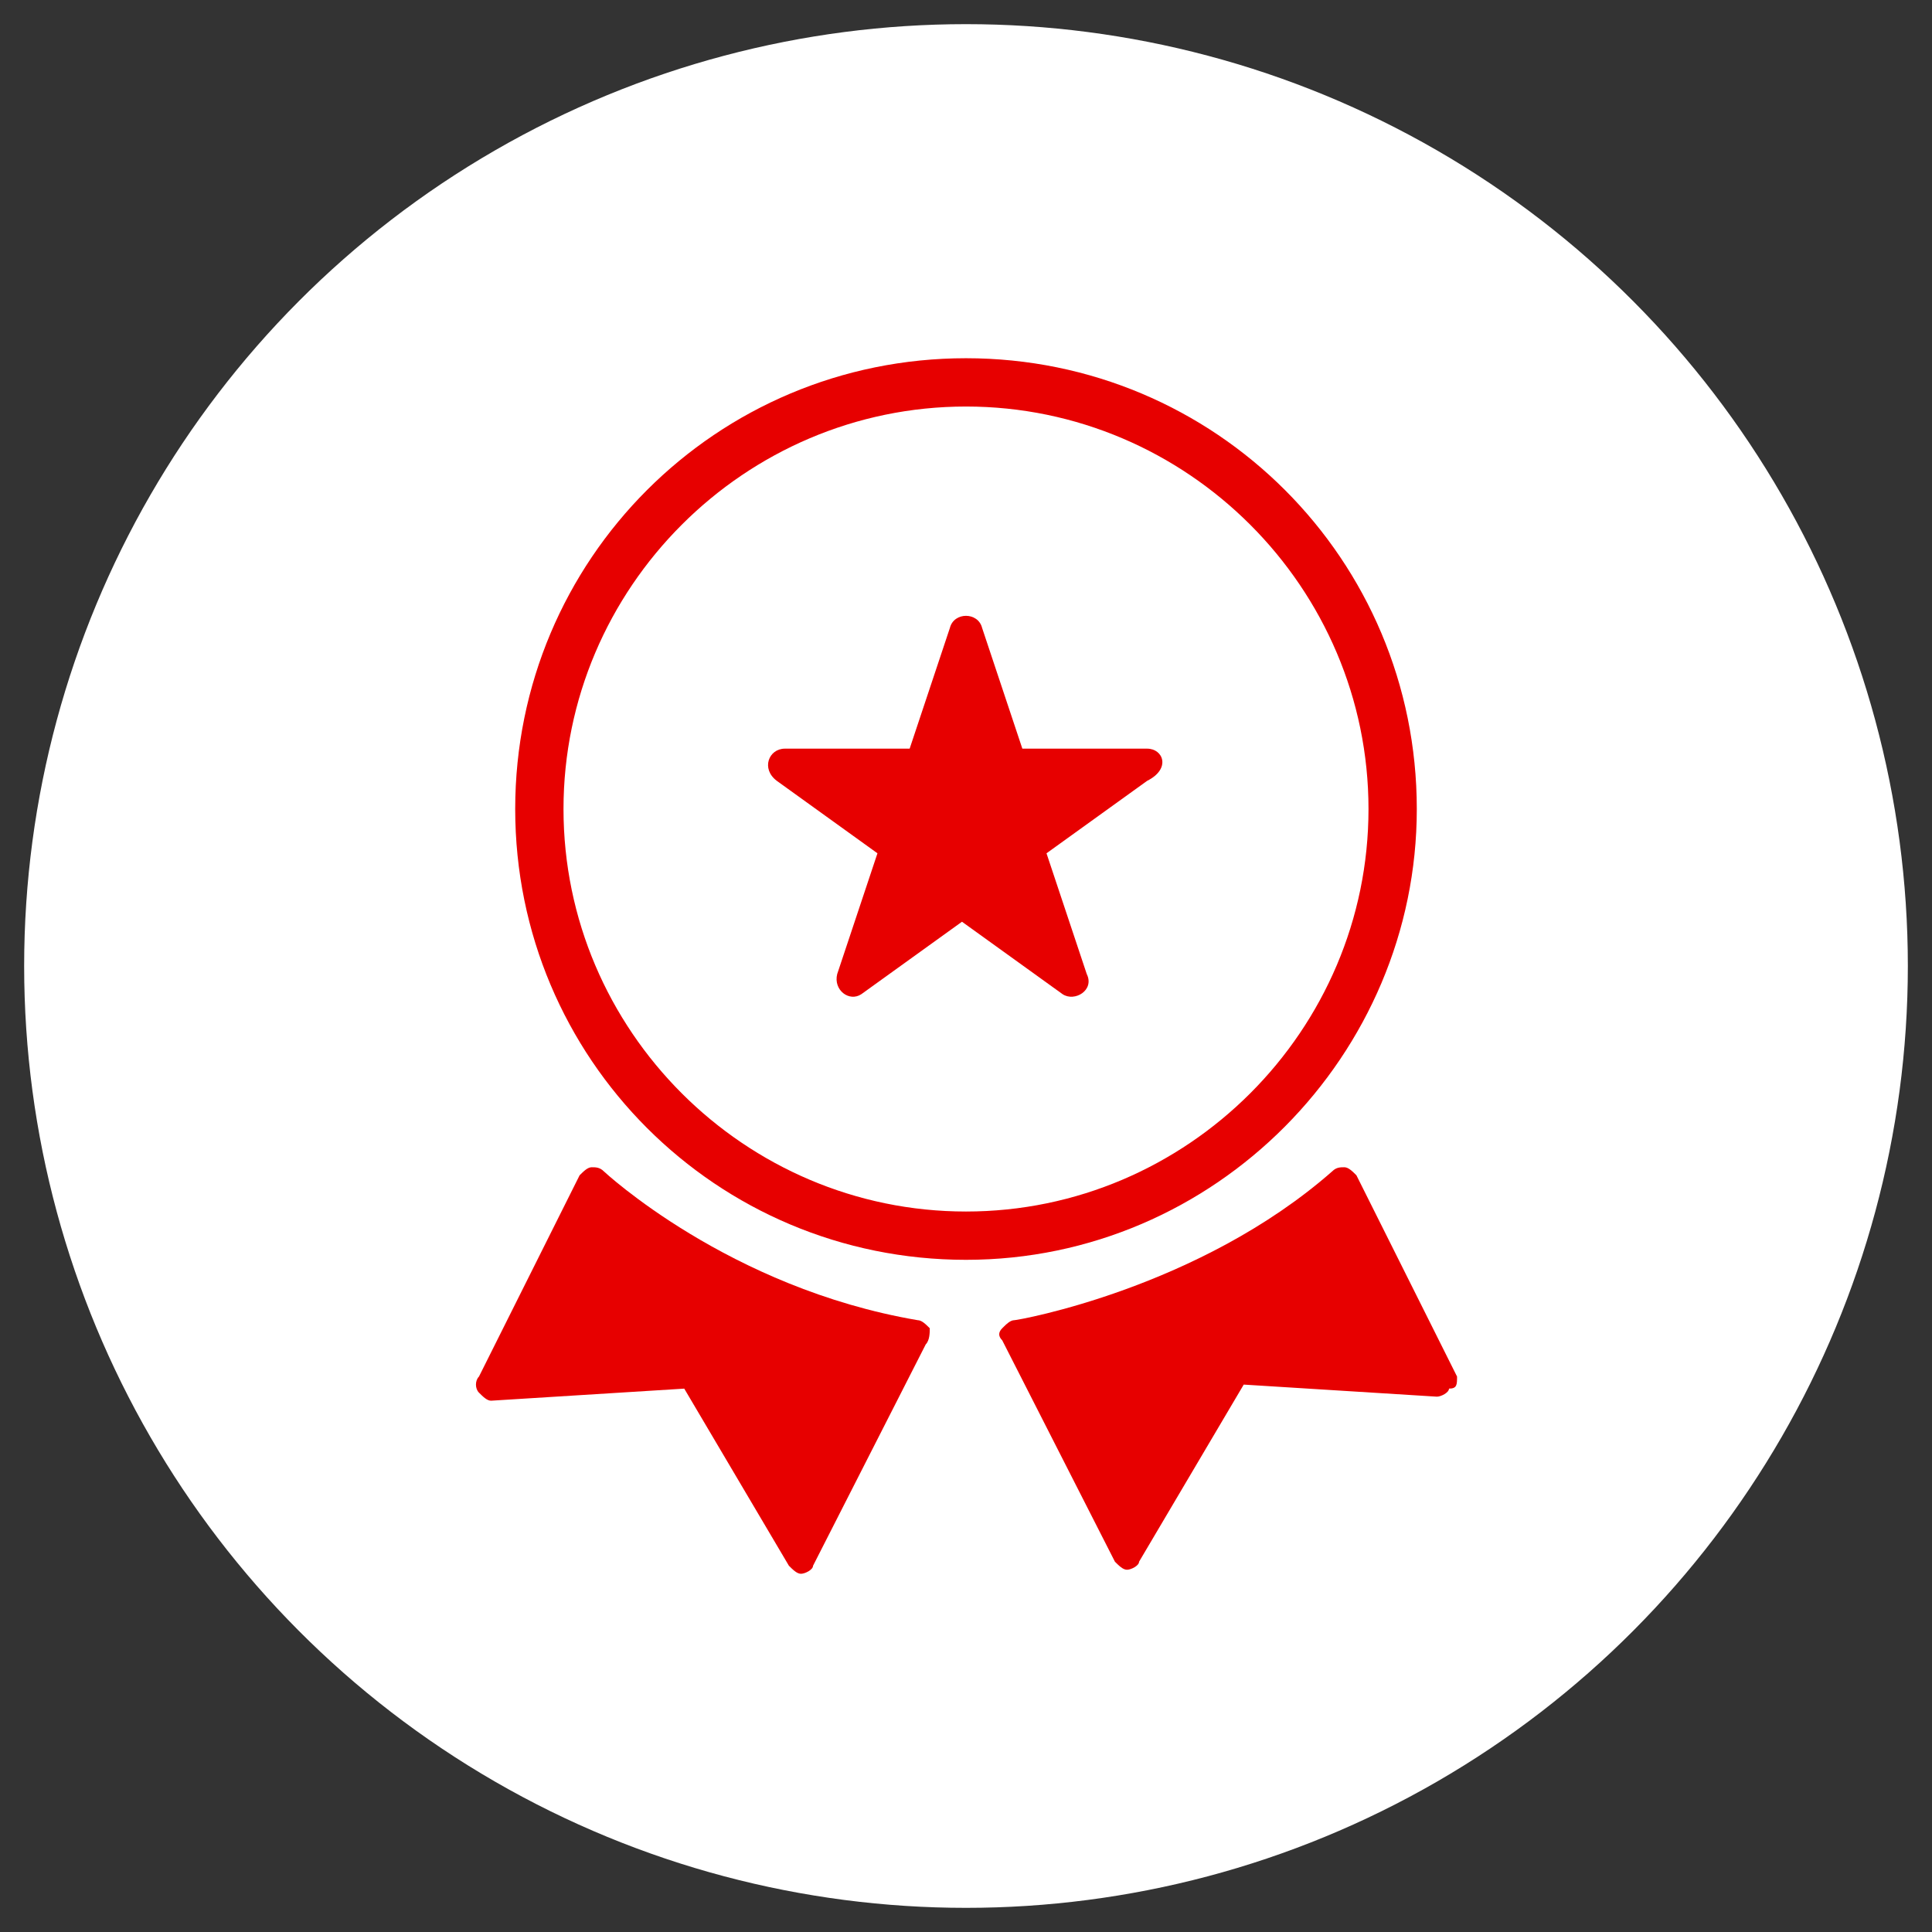
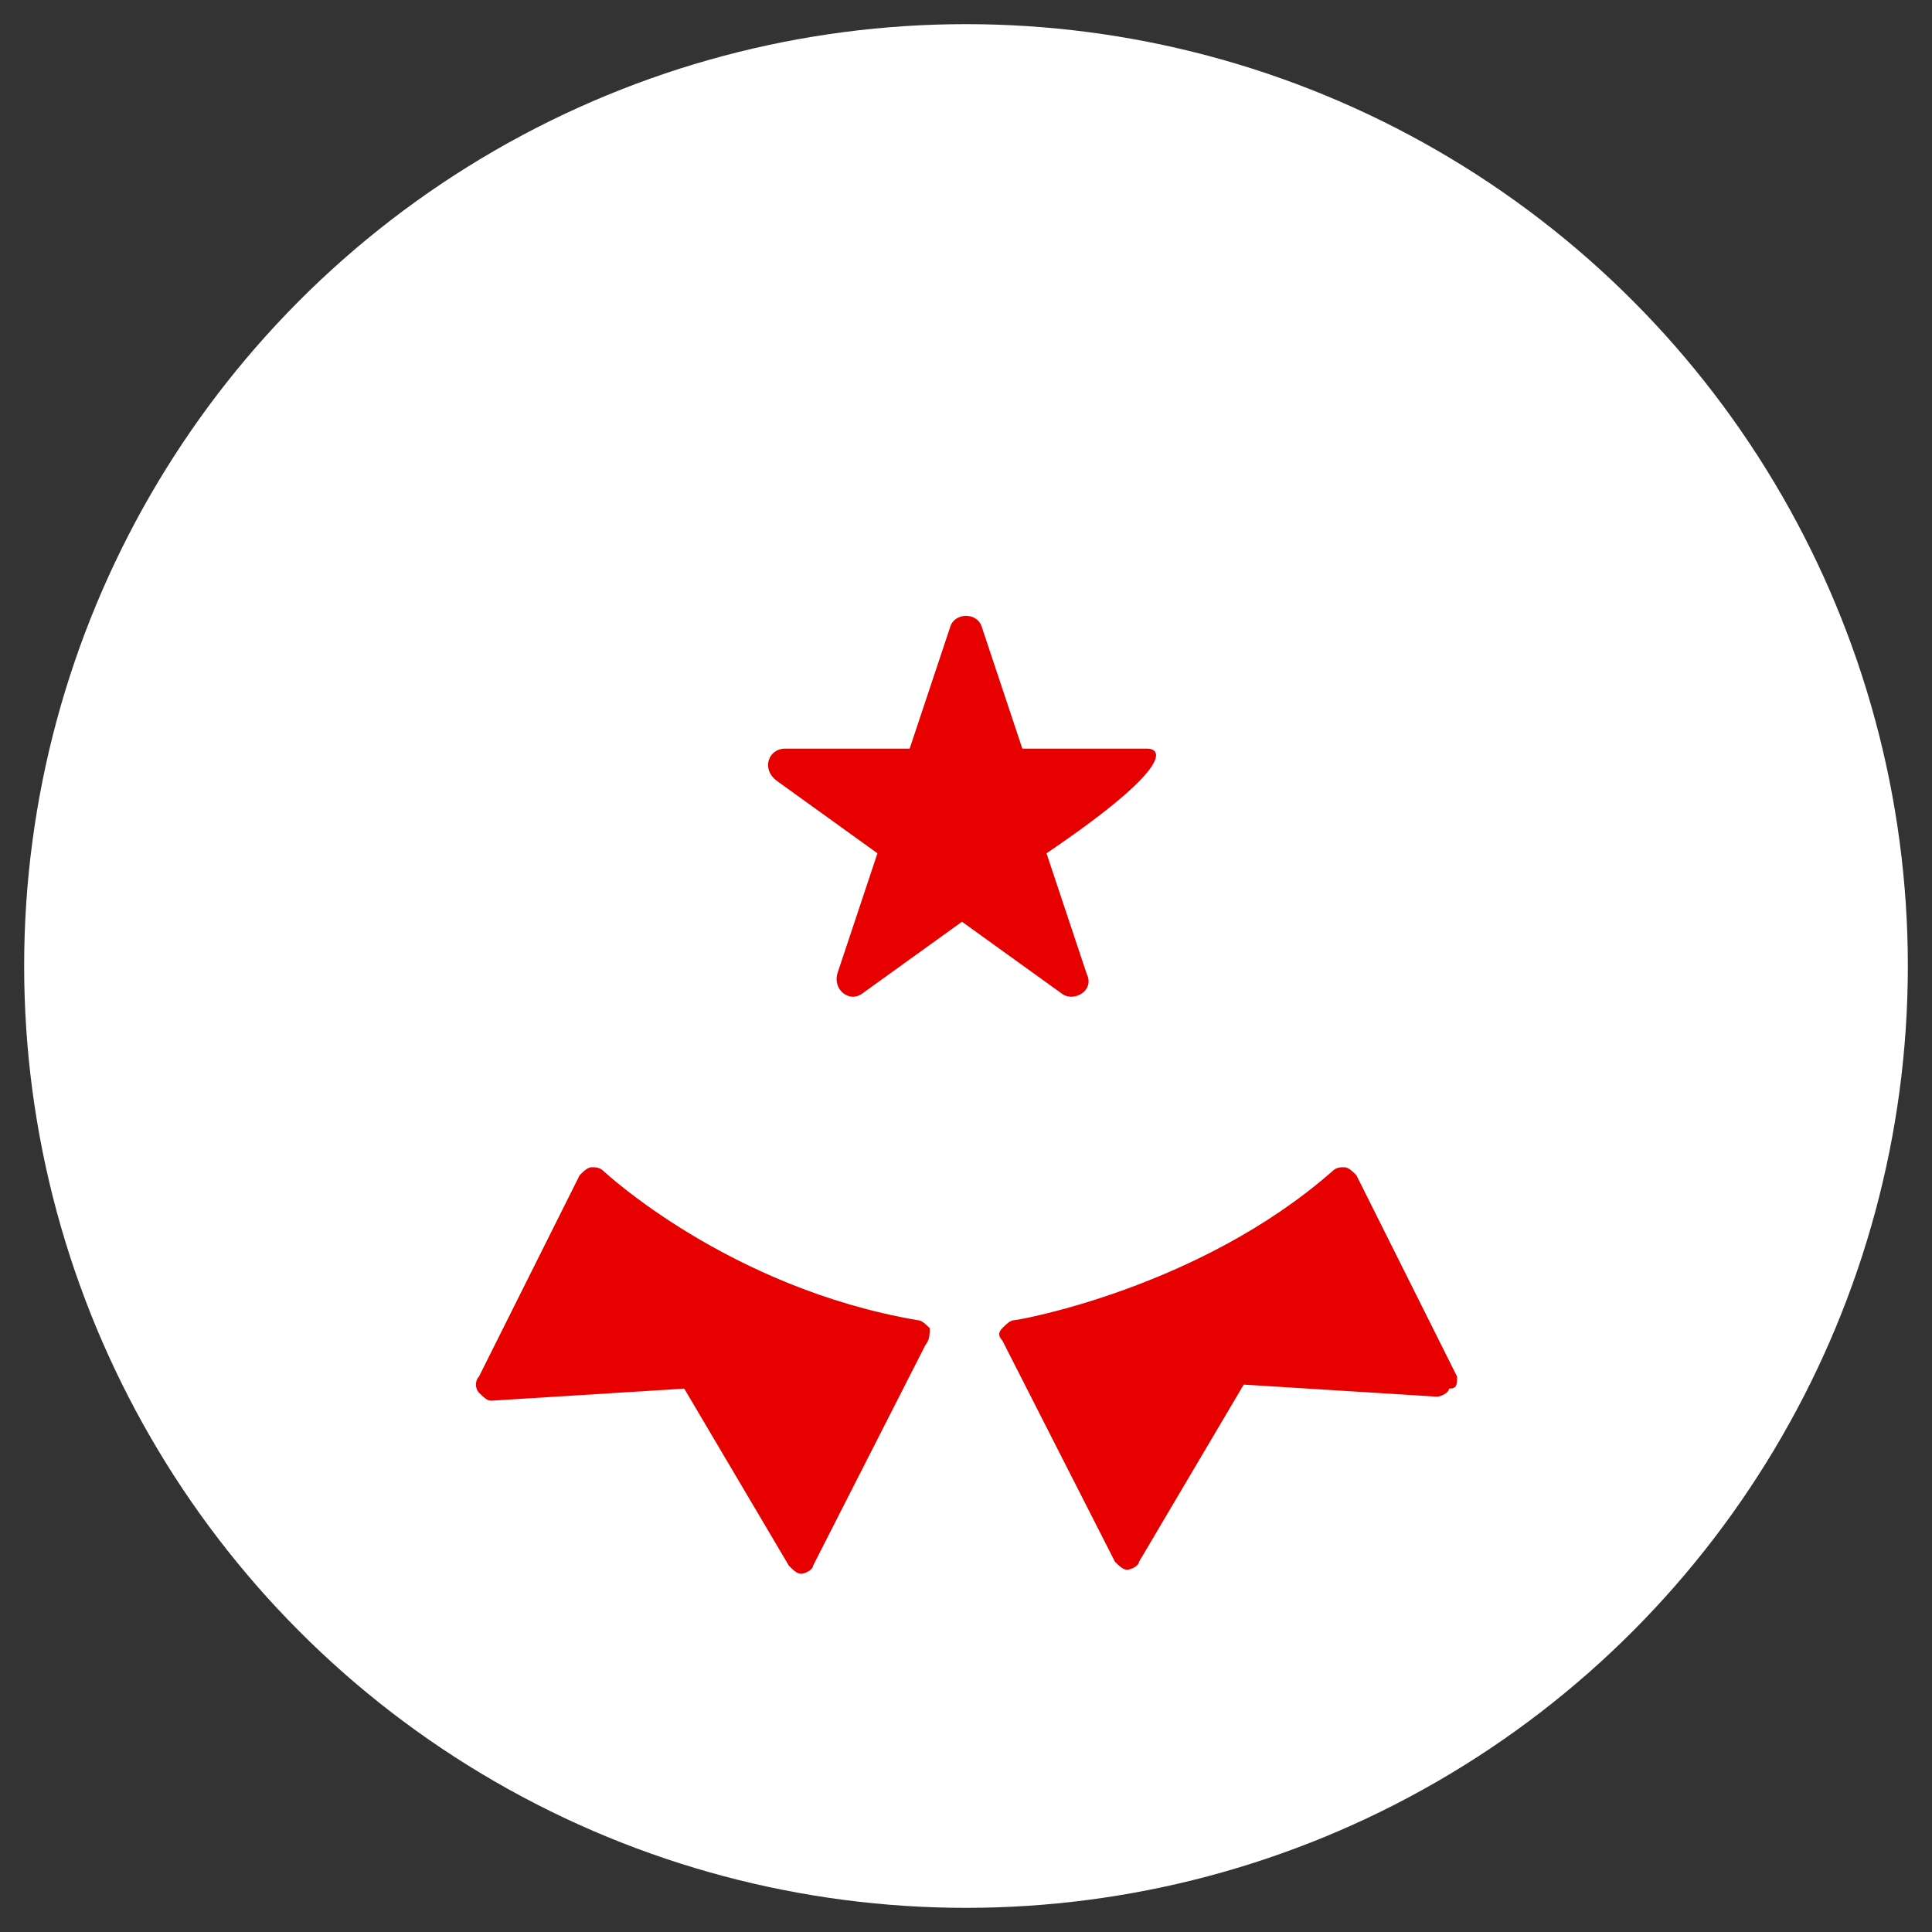
<svg xmlns="http://www.w3.org/2000/svg" version="1.1" id="Layer_1" x="0px" y="0px" viewBox="0 0 48 48" style="enable-background:new 0 0 48 48;" xml:space="preserve">
  <rect x="0" y="0" width="48" height="48" fill="#333333" stroke="none" />
  <style type="text/css">
	.st0{fill:#FFFFFF;}
	.st1{fill:#E70000;}
	.st2{fill:#29547C;}
</style>
  <g>
    <g>
      <circle class="st0" cx="24" cy="24" r="23.4" />
    </g>
    <g>
      <path class="st0" d="M28.5,18.5h-3.1l-1-3c-0.1-0.4-0.7-0.4-0.8,0l-1,3h-3.1c-0.4,0-0.6,0.5-0.2,0.7l2.5,1.8l-1,3    c-0.1,0.4,0.3,0.7,0.6,0.5l2.5-1.8l2.5,1.8c0.3,0.2,0.8-0.1,0.6-0.5l-1-3l2.5-1.8C29,19,28.9,18.5,28.5,18.5" />
      <g>
        <path class="st0" d="M19.9,39.2c-0.2,0-0.4-0.1-0.5-0.3l-2.5-4.3l-4.6,0.3c-0.2,0-0.4-0.1-0.5-0.3c-0.1-0.2-0.1-0.4,0-0.6l2.5-5     c0.2-0.3,0.5-0.4,0.8-0.3c0.3,0.2,0.4,0.5,0.3,0.8l-2,4l3.9-0.2c0.2,0,0.5,0.1,0.6,0.3l2.1,3.6l2.3-4.5c0.2-0.3,0.5-0.4,0.8-0.3     c0.3,0.2,0.4,0.5,0.3,0.8l-2.8,5.5C20.4,39,20.2,39.2,19.9,39.2C19.9,39.2,19.9,39.2,19.9,39.2z" />
      </g>
      <g>
        <path class="st0" d="M28.1,39.2C28.1,39.2,28.1,39.2,28.1,39.2c-0.2,0-0.4-0.1-0.5-0.3l-2.8-5.5c-0.2-0.3,0-0.7,0.3-0.8     c0.3-0.2,0.7,0,0.8,0.3l2.3,4.5l2.1-3.6c0.1-0.2,0.3-0.3,0.6-0.3l3.9,0.2l-2-4c-0.2-0.3,0-0.7,0.3-0.8c0.3-0.2,0.7,0,0.8,0.3     l2.5,5c0.1,0.2,0.1,0.4,0,0.6c-0.1,0.2-0.3,0.3-0.5,0.3l-4.6-0.3l-2.5,4.3C28.5,39.1,28.3,39.2,28.1,39.2z" />
      </g>
      <path class="st0" d="M24,31.1c-6.1,0-11.1-5-11.1-11.1S17.9,8.8,24,8.8s11.1,5,11.1,11.1S30.1,31.1,24,31.1z M24,10.1    c-5.5,0-9.9,4.4-9.9,9.9s4.4,9.9,9.9,9.9s9.9-4.4,9.9-9.9S29.5,10.1,24,10.1z" />
    </g>
    <g>
-       <path class="st1" d="M28.5,18.6h-3.1l-1-3c-0.1-0.4-0.7-0.4-0.8,0l-1,3h-3.1c-0.4,0-0.6,0.5-0.2,0.8l2.5,1.8l-1,3    c-0.1,0.4,0.3,0.7,0.6,0.5l2.5-1.8l2.5,1.8c0.3,0.2,0.8-0.1,0.6-0.5l-1-3l2.5-1.8C29.1,19.1,28.9,18.6,28.5,18.6" />
+       <path class="st1" d="M28.5,18.6h-3.1l-1-3c-0.1-0.4-0.7-0.4-0.8,0l-1,3h-3.1c-0.4,0-0.6,0.5-0.2,0.8l2.5,1.8l-1,3    c-0.1,0.4,0.3,0.7,0.6,0.5l2.5-1.8l2.5,1.8c0.3,0.2,0.8-0.1,0.6-0.5l-1-3C29.1,19.1,28.9,18.6,28.5,18.6" />
      <path class="st1" d="M23.1,33c-0.1-0.1-0.2-0.2-0.3-0.2c-4.7-0.8-7.8-3.7-7.8-3.7c-0.1-0.1-0.2-0.1-0.3-0.1    c-0.1,0-0.2,0.1-0.3,0.2l-2.5,5c-0.1,0.1-0.1,0.3,0,0.4c0.1,0.1,0.2,0.2,0.3,0.2l4.8-0.3l2.6,4.4c0.1,0.1,0.2,0.2,0.3,0.2    c0,0,0,0,0,0c0.1,0,0.3-0.1,0.3-0.2l2.8-5.5C23.1,33.3,23.1,33.1,23.1,33z" />
      <path class="st1" d="M36.2,34.2l-2.5-5c-0.1-0.1-0.2-0.2-0.3-0.2c-0.1,0-0.2,0-0.3,0.1c-3.3,2.9-7.8,3.7-7.9,3.7    c-0.1,0-0.2,0.1-0.3,0.2c-0.1,0.1-0.1,0.2,0,0.3l2.8,5.5c0.1,0.1,0.2,0.2,0.3,0.2c0,0,0,0,0,0c0.1,0,0.3-0.1,0.3-0.2l2.6-4.4    l4.8,0.3c0.1,0,0.3-0.1,0.3-0.2C36.2,34.5,36.2,34.4,36.2,34.2z" />
      <g>
-         <path class="st1" d="M24,31.3c-6.2,0-11.2-5-11.2-11.2c0-6.2,5-11.2,11.2-11.2s11.2,5,11.2,11.2C35.2,26.2,30.2,31.3,24,31.3z      M24,10.1c-5.5,0-10,4.5-10,10s4.5,10,10,10c5.5,0,10-4.5,10-10S29.5,10.1,24,10.1z" />
-       </g>
+         </g>
    </g>
  </g>
</svg>